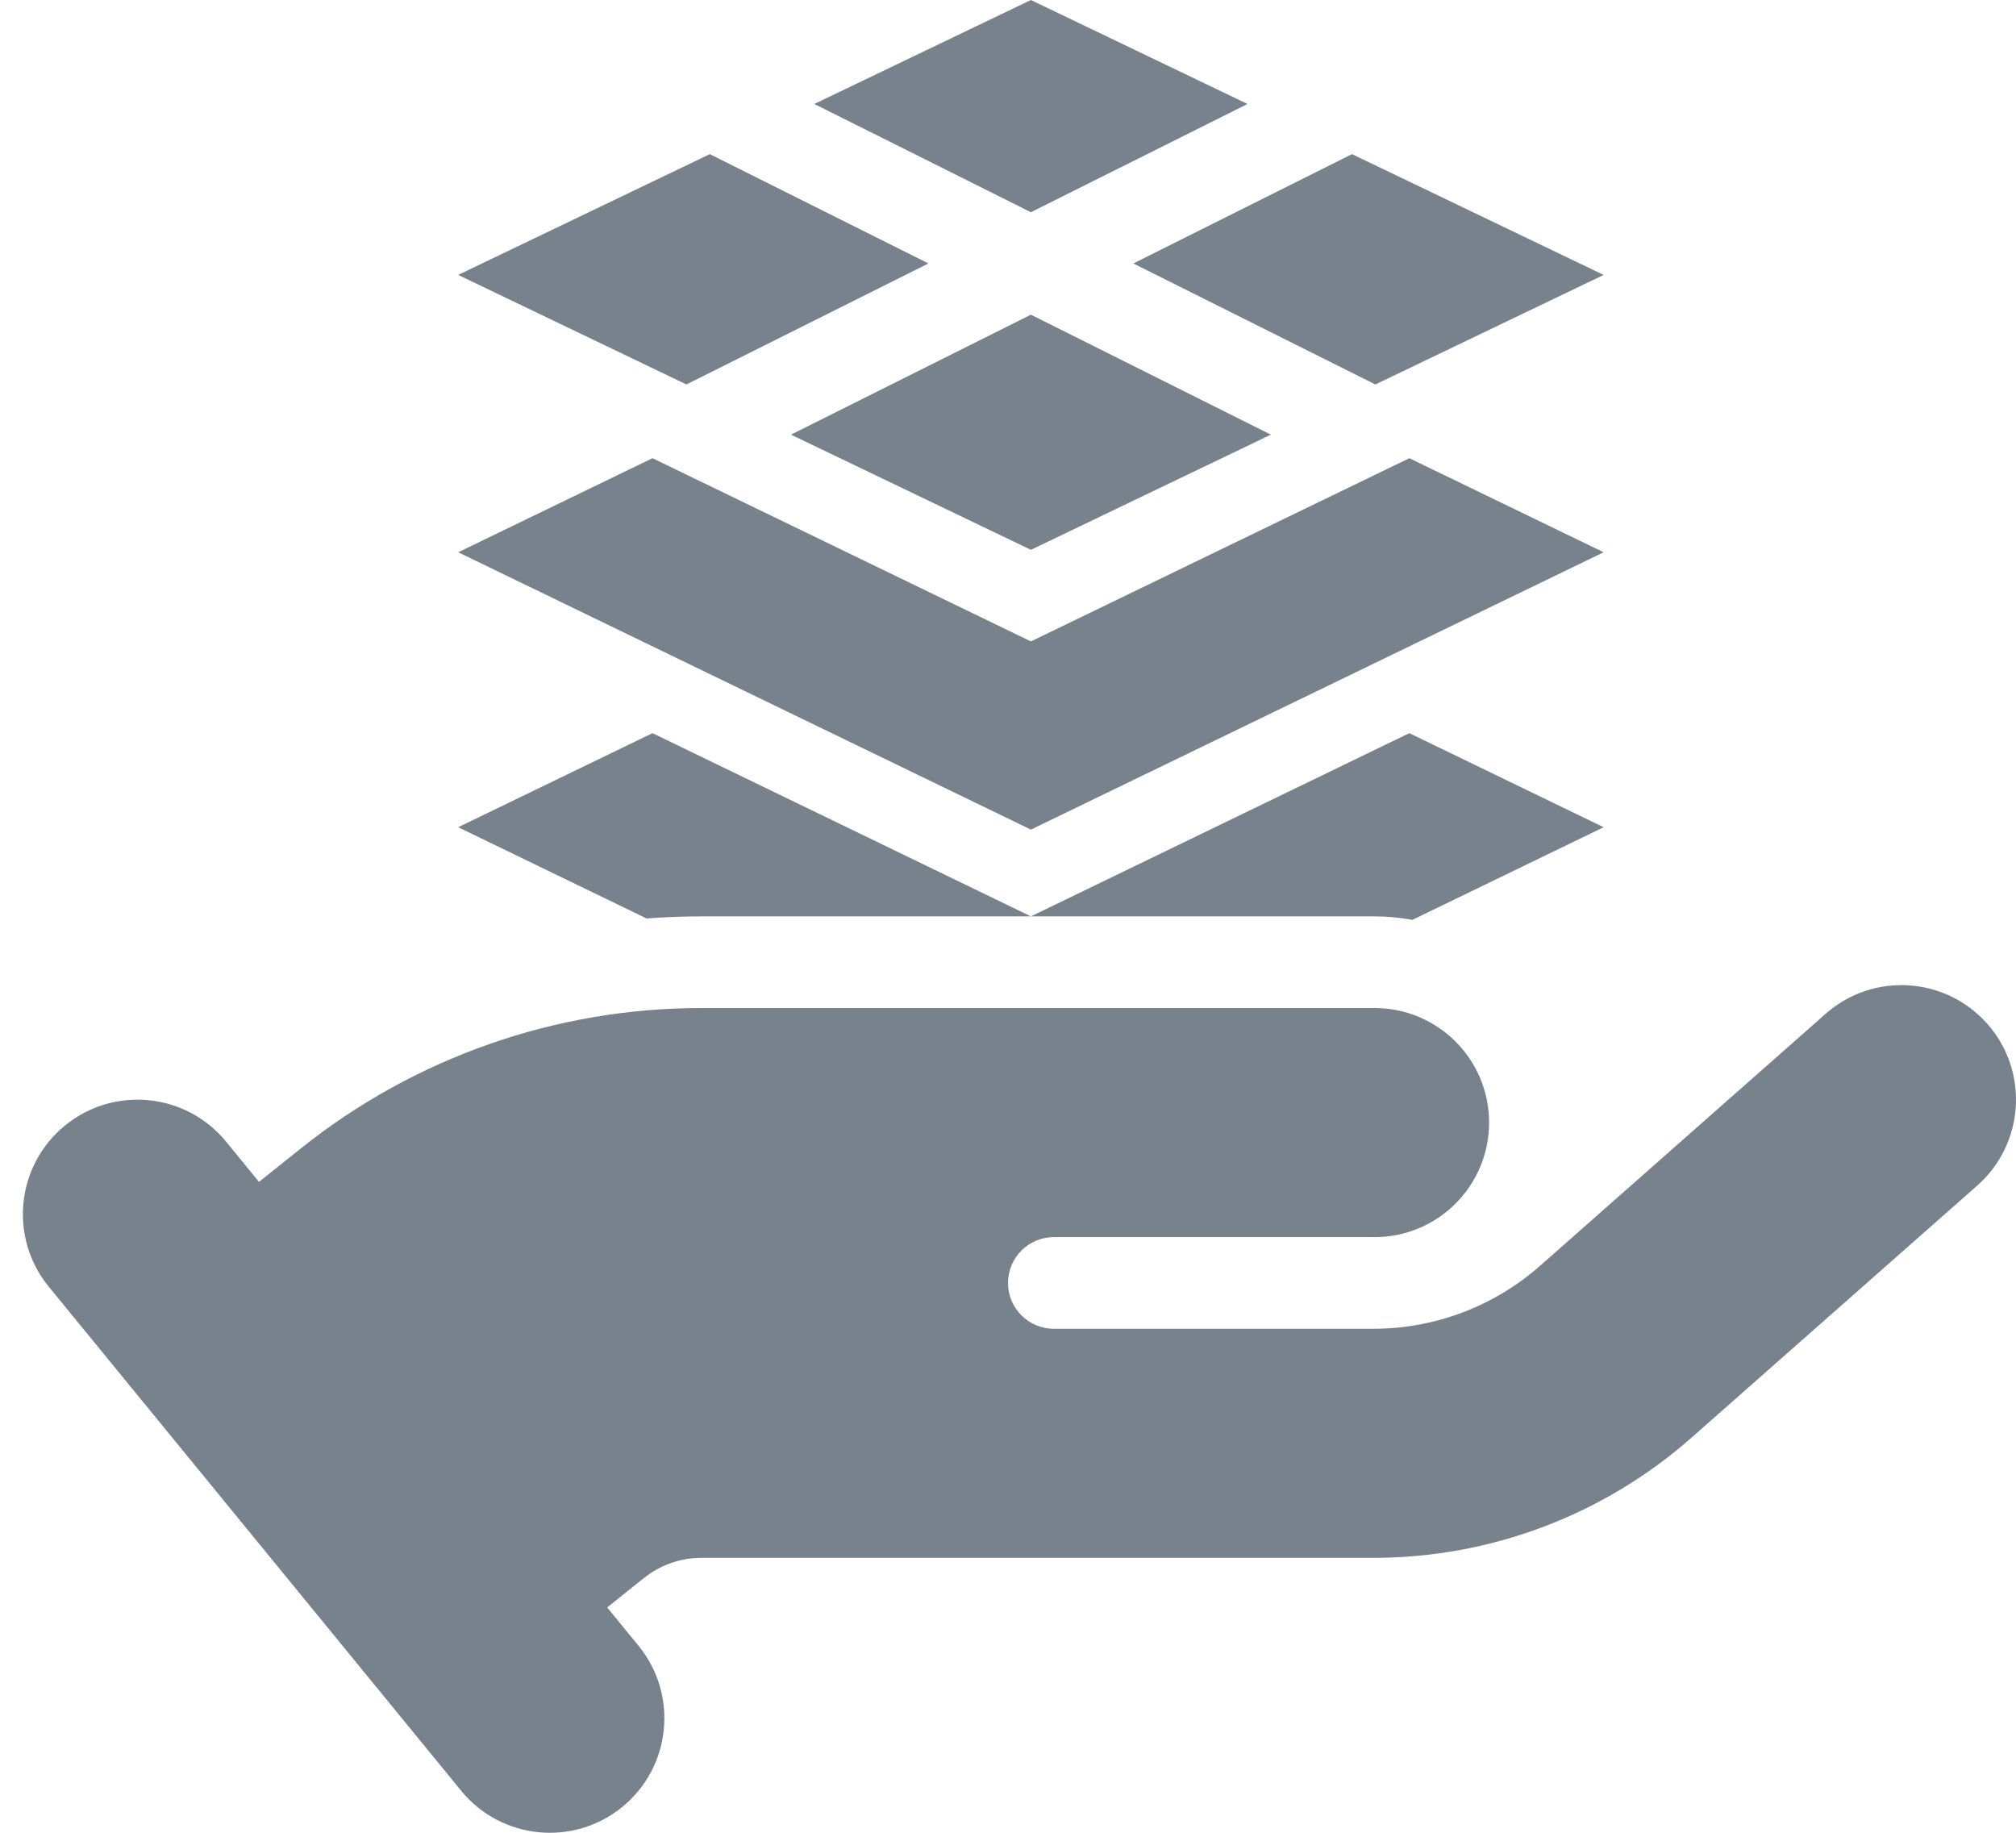
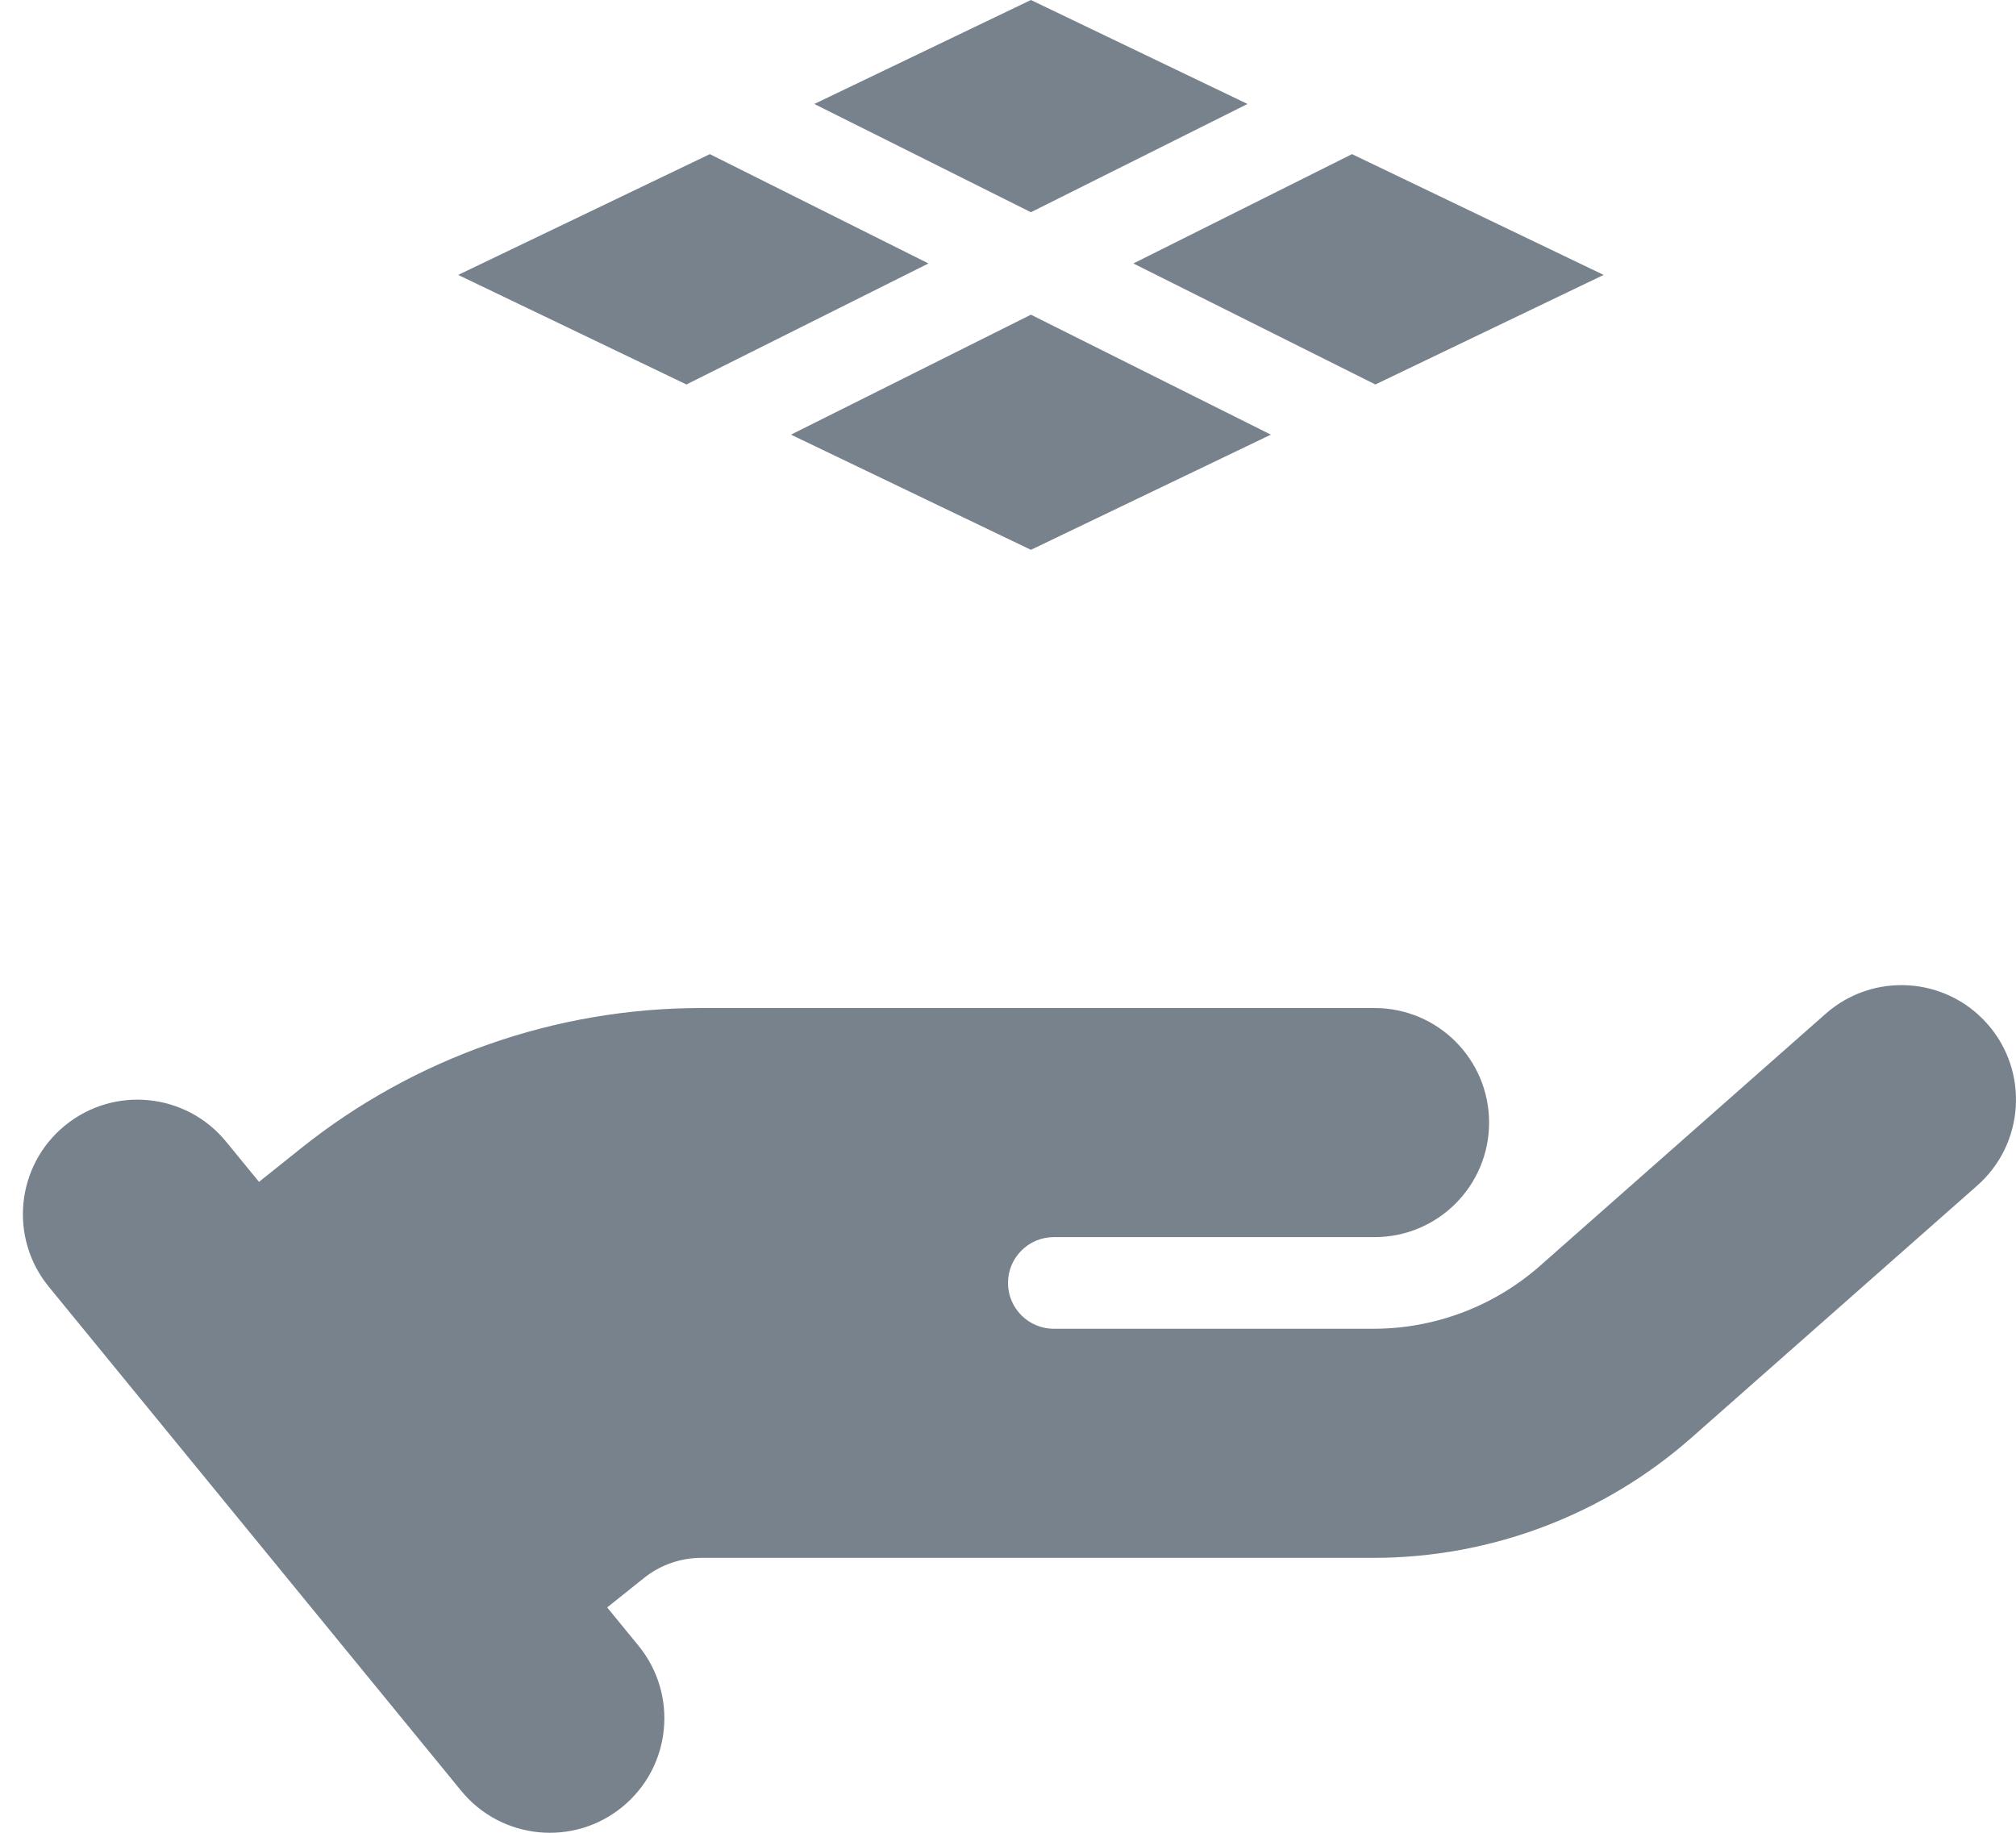
<svg xmlns="http://www.w3.org/2000/svg" width="44" height="40" viewBox="0 0 44 40" fill="none">
  <path d="M22.5 4.632L17.773 2.269L22.5 0L27.227 2.269L22.5 4.632Z" fill="#78828C" />
  <path d="M10 6L15.492 3.364L20.264 5.75L14.982 8.391L10 6Z" fill="#78828C" />
  <path d="M24.736 5.75L29.508 3.364L35 6L30.018 8.391L24.736 5.75Z" fill="#78828C" />
  <path d="M22.5 6.868L27.737 9.486L22.5 12L17.263 9.486L22.5 6.868Z" fill="#78828C" />
-   <path d="M10 12.053L14.241 10L22.5 13.999L30.759 10L35 12.053L22.5 18.106L10 12.053Z" fill="#78828C" />
-   <path d="M10 18.054L14.241 16.001L22.5 20L30.759 16.001L35 18.054L30.825 20.076C30.558 20.026 30.282 20 30 20L15.306 20C14.906 20 14.508 20.015 14.111 20.045L10 18.054Z" fill="#78828C" />
  <path d="M43.154 25.875C44.189 24.961 44.288 23.381 43.375 22.346C42.461 21.311 40.881 21.212 39.846 22.125L33.614 27.624C32.609 28.511 31.315 29 29.975 29H23C22.448 29 22 28.552 22 28C22 27.448 22.448 27 23 27H30C31.381 27 32.5 25.881 32.5 24.5C32.5 23.119 31.381 22 30 22L15.306 22C12.127 22 9.043 23.082 6.561 25.068L5.653 25.794L4.935 24.917C4.061 23.848 2.486 23.691 1.417 24.565C0.348 25.439 0.191 27.015 1.065 28.083L10.065 39.083C10.94 40.152 12.515 40.309 13.583 39.435C14.652 38.561 14.809 36.986 13.935 35.917L13.252 35.082L14.057 34.438C14.412 34.155 14.852 34 15.306 34H29.975C32.534 34 35.004 33.066 36.922 31.373L43.154 25.875Z" fill="#78828C" />
</svg>